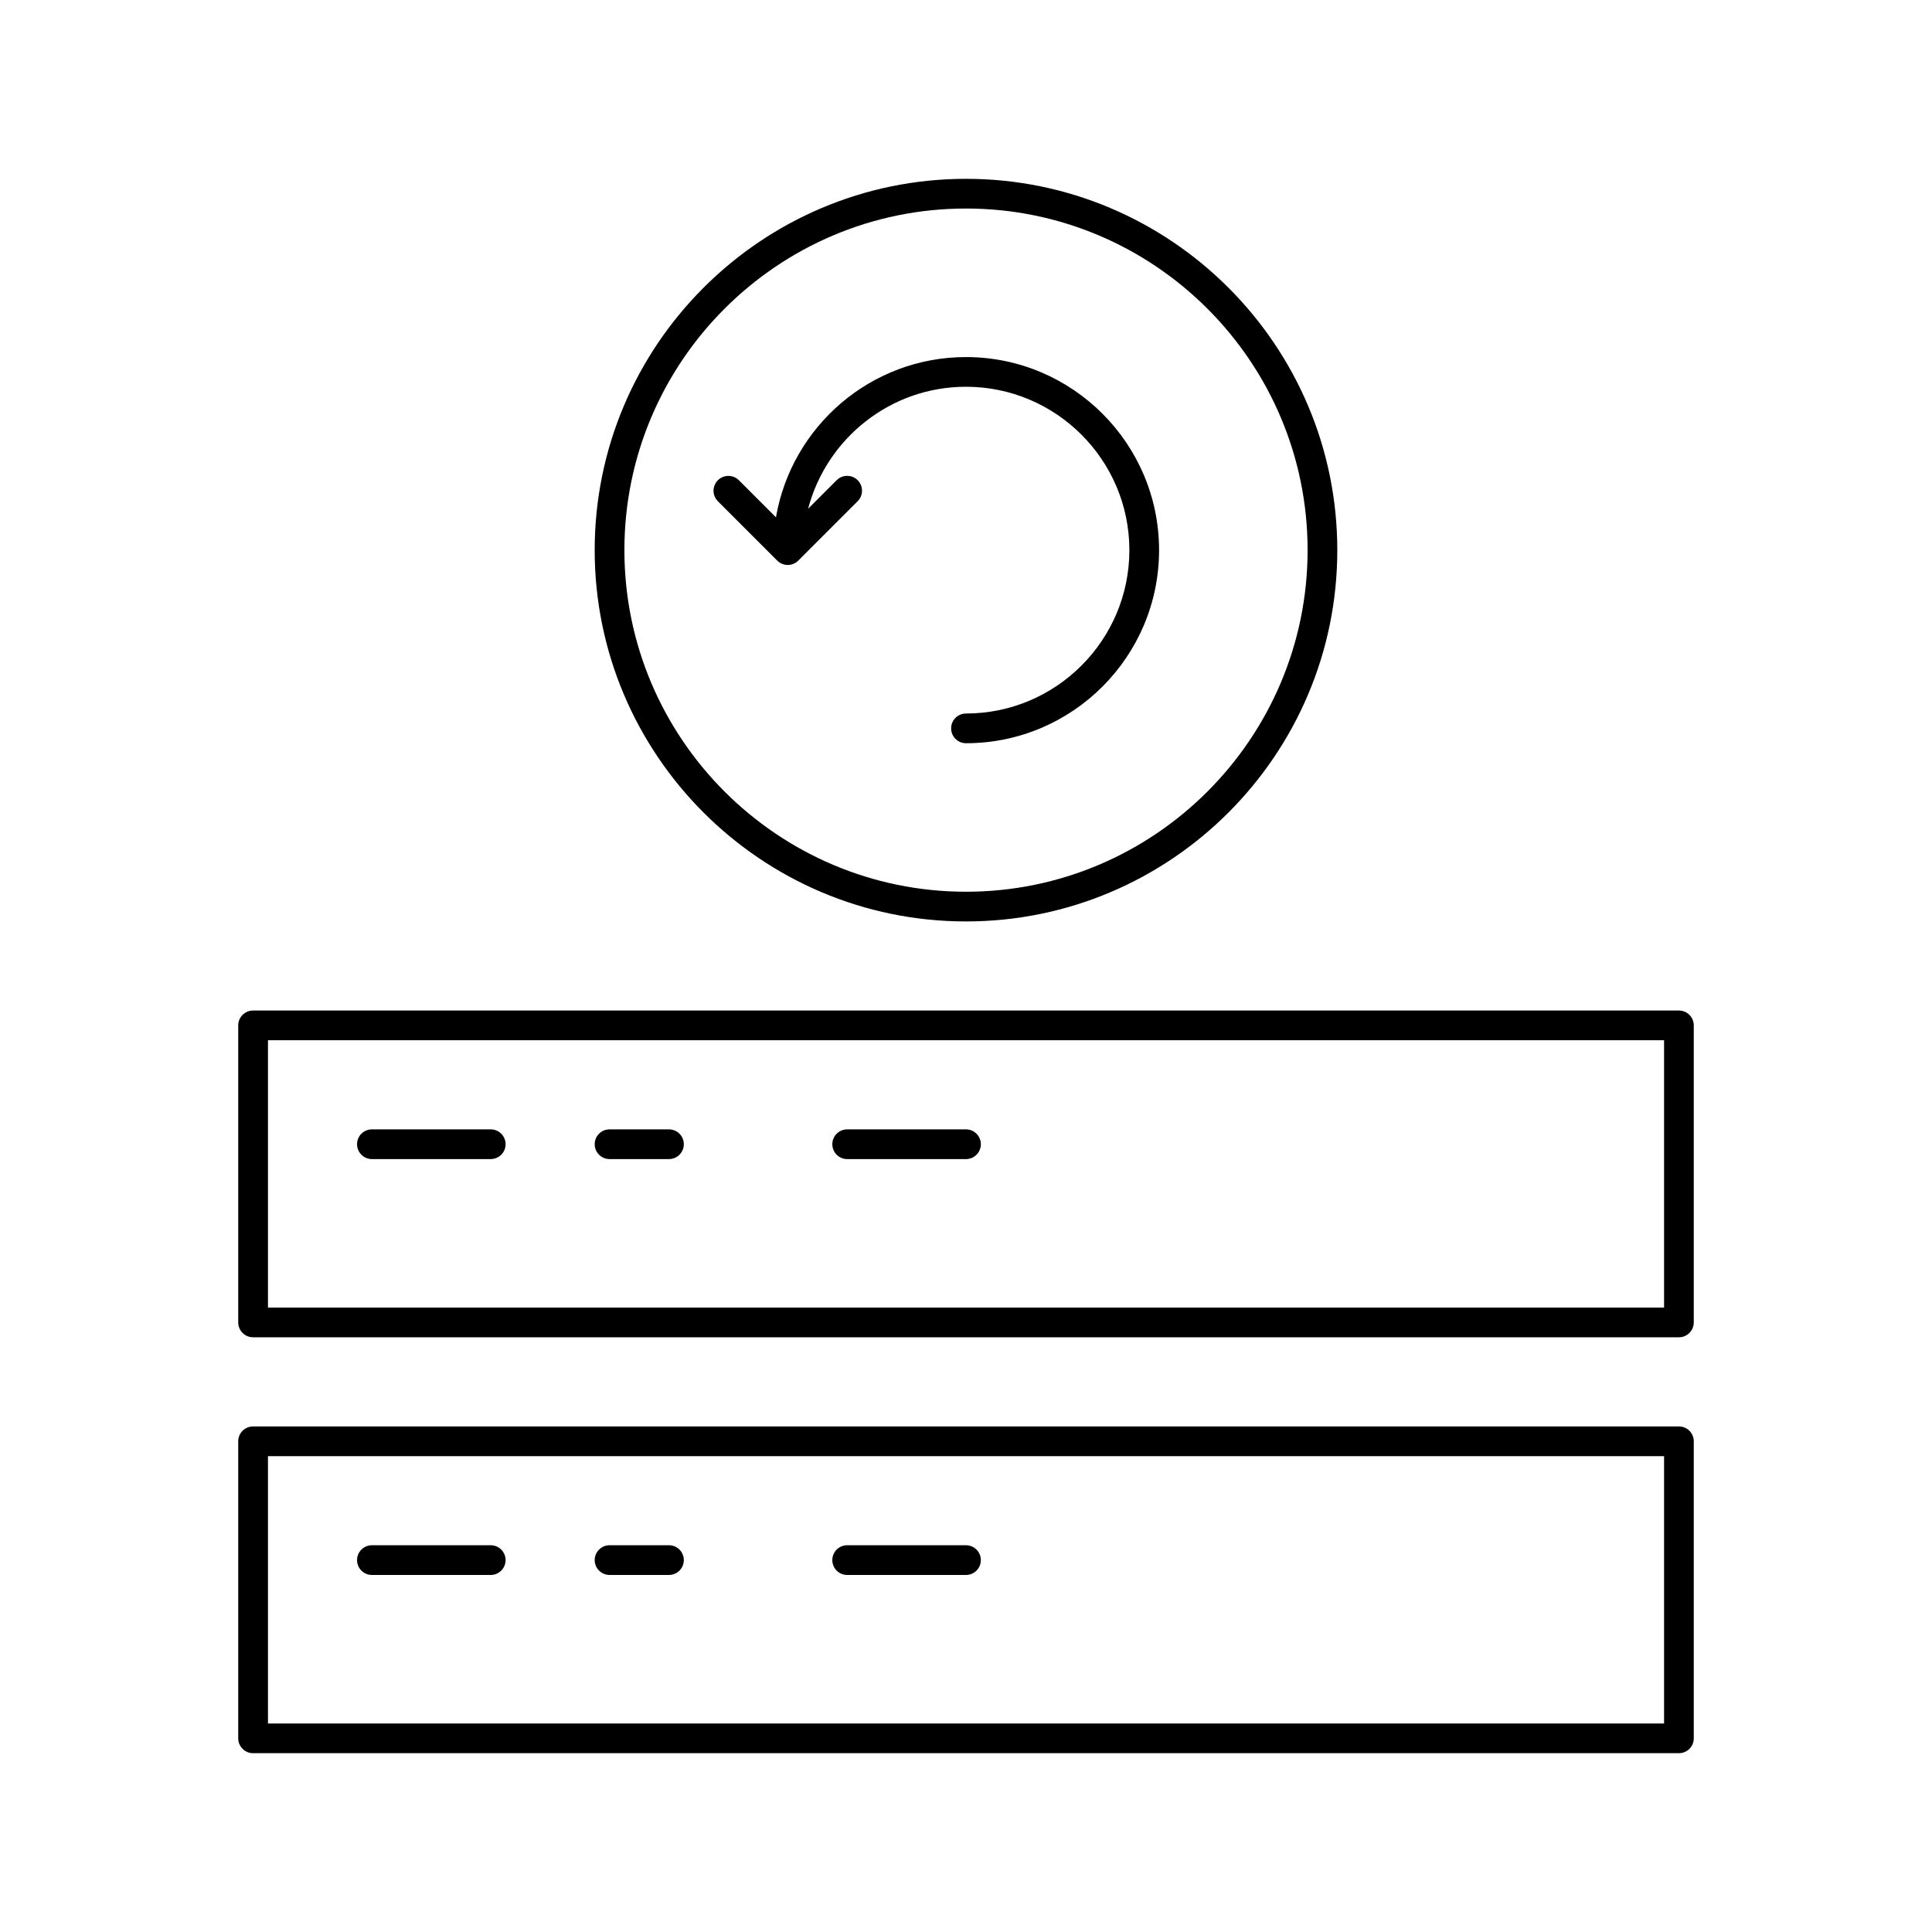
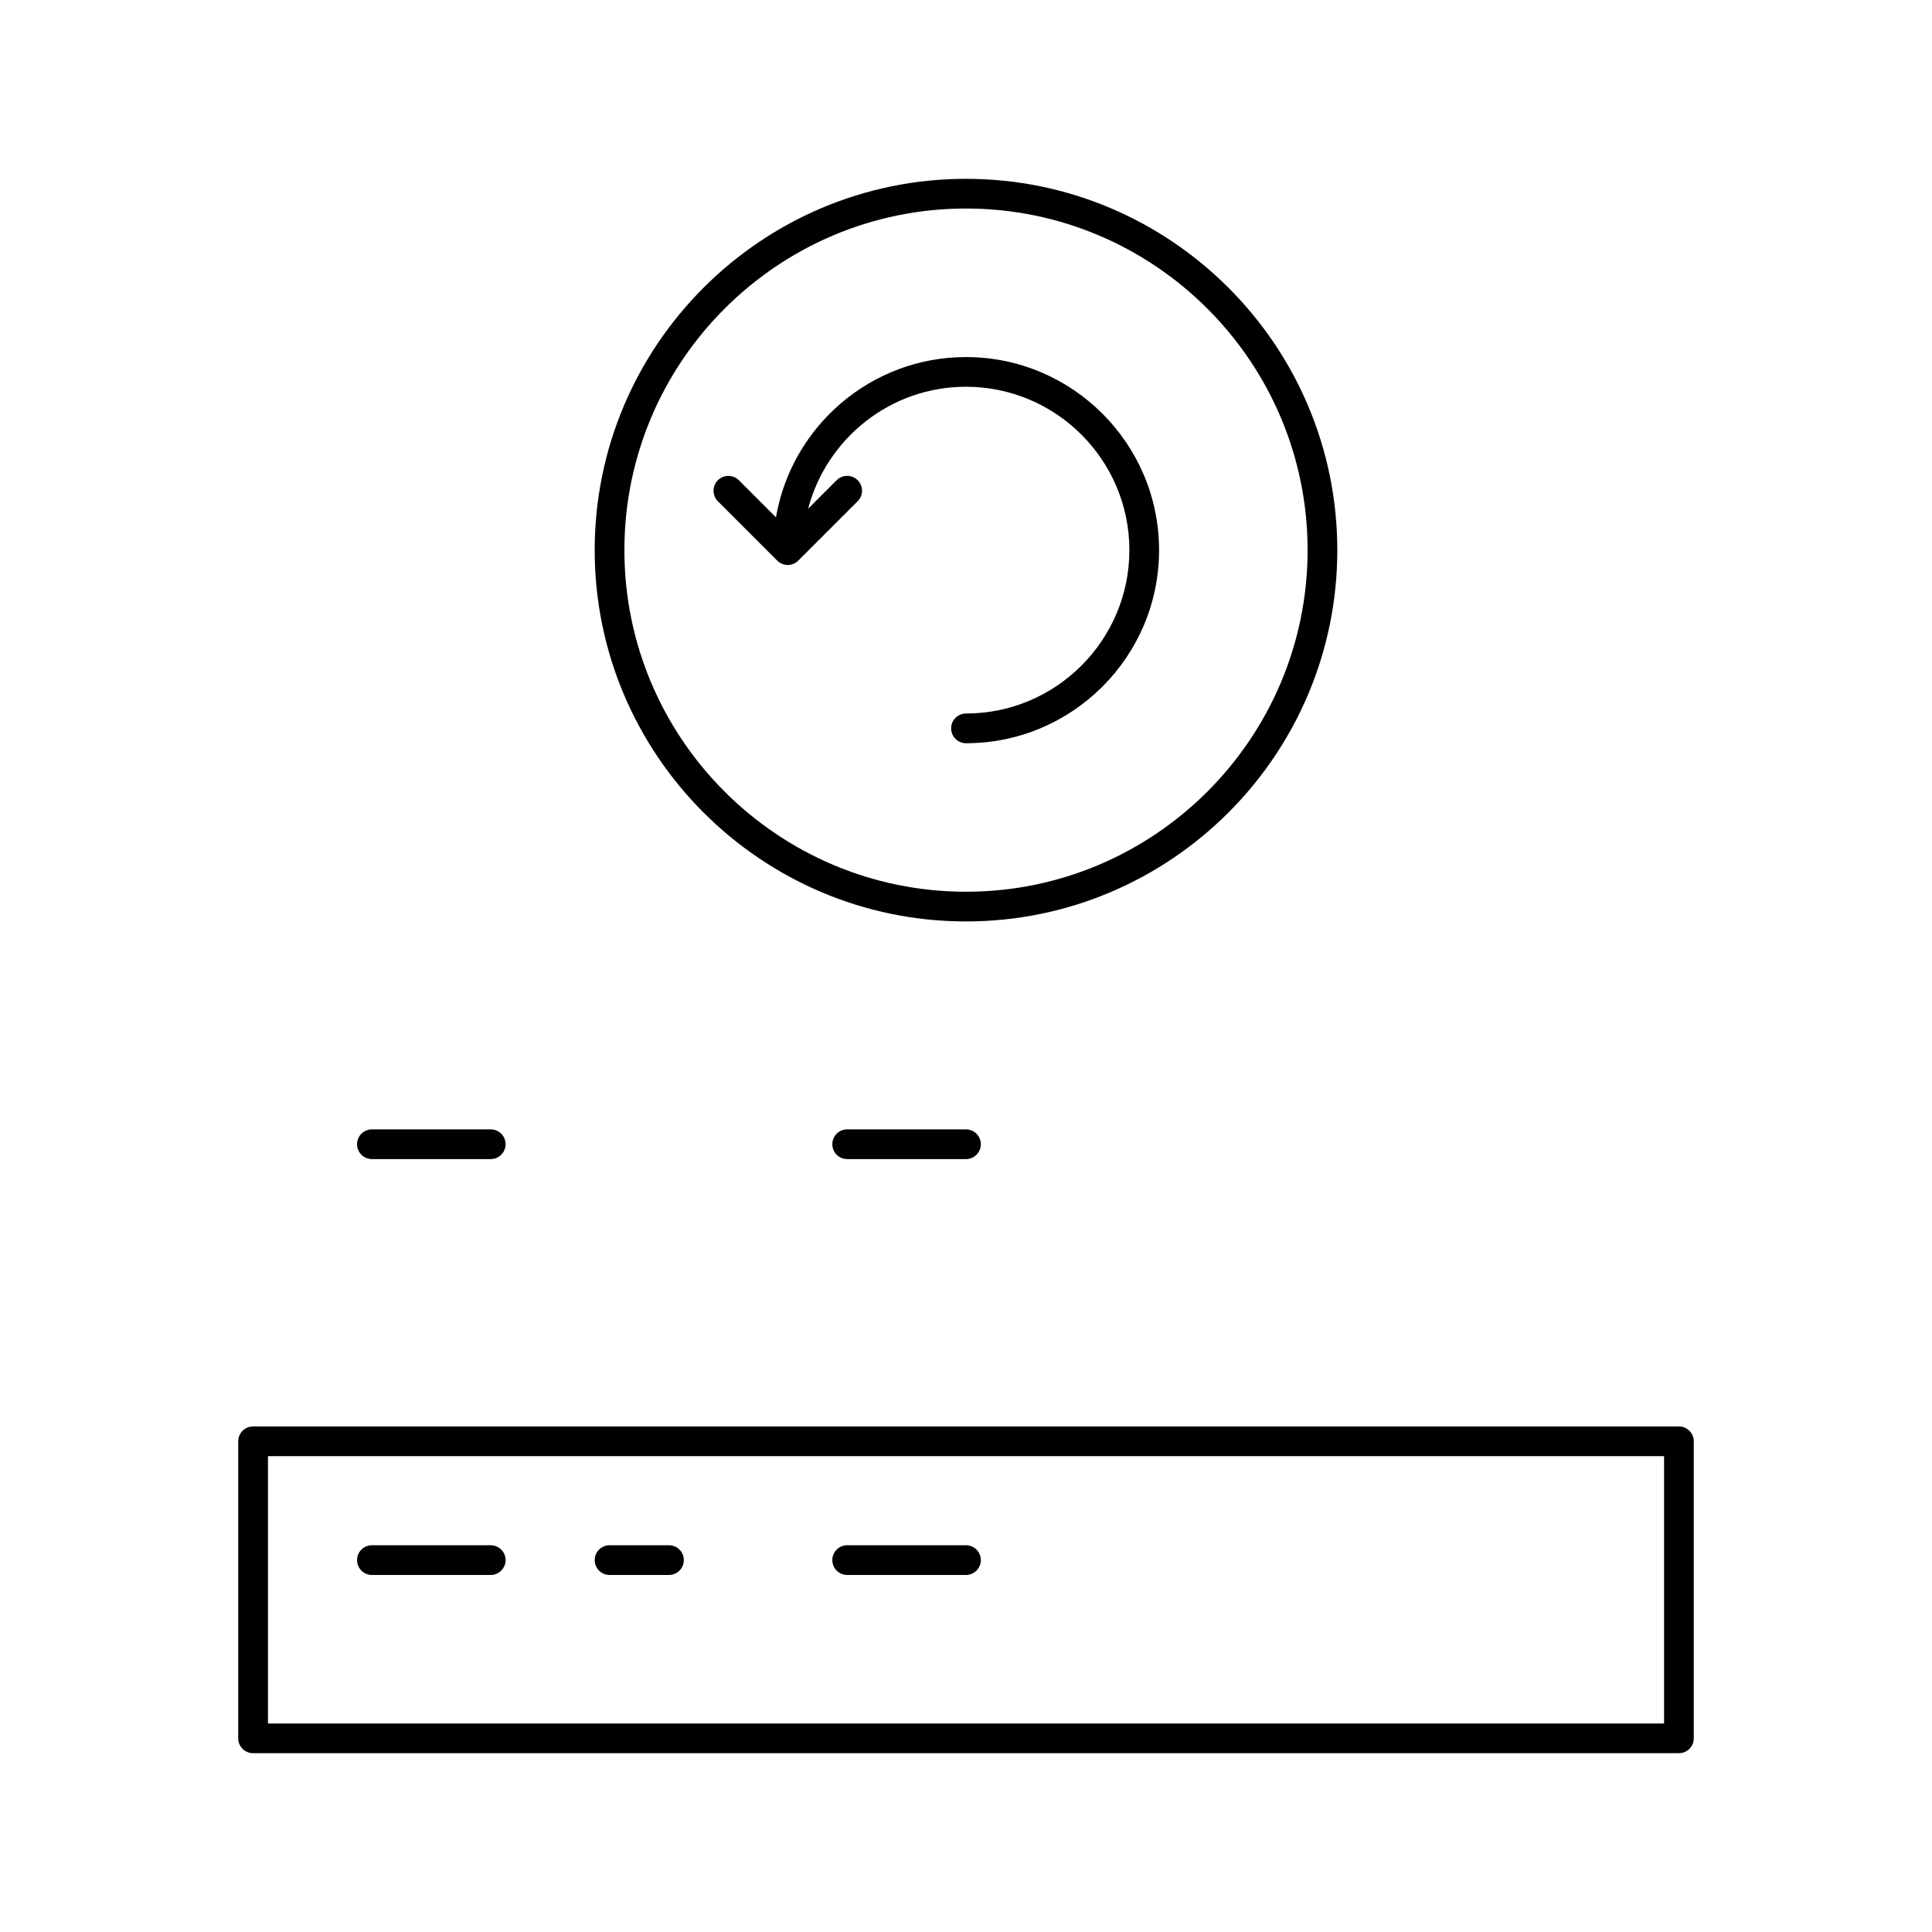
<svg xmlns="http://www.w3.org/2000/svg" fill="#000000" width="800px" height="800px" version="1.1" viewBox="144 144 512 512">
  <g>
-     <path d="m588.93 411.8h-377.86c-2.172 0-3.938 1.762-3.938 3.938v78.719c0 2.172 1.762 3.938 3.938 3.938h377.86c2.172 0 3.938-1.762 3.938-3.938v-78.719c0-2.172-1.762-3.938-3.938-3.938zm-3.934 78.723h-369.98v-70.848h369.98z" />
    <path d="m242.56 451.17h31.488c2.172 0 3.938-1.762 3.938-3.938 0-2.172-1.762-3.938-3.938-3.938h-31.488c-2.172 0-3.938 1.762-3.938 3.938 0 2.172 1.766 3.938 3.938 3.938z" />
-     <path d="m305.54 451.17h15.742c2.172 0 3.938-1.762 3.938-3.938 0-2.172-1.762-3.938-3.938-3.938h-15.742c-2.172 0-3.938 1.762-3.938 3.938 0 2.172 1.766 3.938 3.938 3.938z" />
    <path d="m368.51 451.17h31.488c2.172 0 3.938-1.762 3.938-3.938 0-2.172-1.762-3.938-3.938-3.938h-31.488c-2.172 0-3.938 1.762-3.938 3.938 0 2.172 1.762 3.938 3.938 3.938z" />
    <path d="m588.93 522.02h-377.86c-2.172 0-3.938 1.762-3.938 3.938v78.719c0 2.172 1.762 3.938 3.938 3.938h377.86c2.172 0 3.938-1.762 3.938-3.938v-78.723c0-2.172-1.762-3.934-3.938-3.934zm-3.934 78.719h-369.98v-70.848h369.98z" />
    <path d="m242.56 561.38h31.488c2.172 0 3.938-1.762 3.938-3.938 0-2.172-1.762-3.938-3.938-3.938h-31.488c-2.172 0-3.938 1.762-3.938 3.938s1.766 3.938 3.938 3.938z" />
    <path d="m305.54 561.38h15.742c2.172 0 3.938-1.762 3.938-3.938 0-2.172-1.762-3.938-3.938-3.938h-15.742c-2.172 0-3.938 1.762-3.938 3.938s1.766 3.938 3.938 3.938z" />
    <path d="m368.51 561.38h31.488c2.172 0 3.938-1.762 3.938-3.938 0-2.172-1.762-3.938-3.938-3.938h-31.488c-2.172 0-3.938 1.762-3.938 3.938s1.762 3.938 3.938 3.938z" />
    <path d="m351.26 293.42c0.48 0.207 0.992 0.309 1.504 0.309s1.023-0.102 1.504-0.309c0.488-0.195 0.922-0.488 1.281-0.852l15.742-15.742c1.535-1.535 1.535-4.031 0-5.566-1.535-1.535-4.031-1.535-5.566 0l-7.566 7.566c4.879-18.57 21.758-32.332 41.84-32.332 23.867 0 43.297 19.422 43.297 43.297s-19.43 43.297-43.297 43.297c-2.172 0-3.938 1.762-3.938 3.938 0 2.172 1.762 3.938 3.938 3.938 28.215 0 51.168-22.953 51.168-51.168 0-28.215-22.953-51.168-51.168-51.168-25.246 0-46.215 18.391-50.363 42.469l-9.824-9.824c-1.535-1.535-4.031-1.535-5.566 0-1.535 1.535-1.535 4.031 0 5.566l15.742 15.742c0.352 0.352 0.793 0.645 1.273 0.84z" />
    <path d="m400 388.19c54.262 0 98.398-44.137 98.398-98.398 0-54.266-44.137-98.402-98.398-98.402s-98.402 44.137-98.402 98.398c0 54.262 44.141 98.402 98.402 98.402zm0-188.93c49.918 0 90.527 40.613 90.527 90.527 0 49.918-40.613 90.531-90.527 90.531-49.918 0-90.527-40.613-90.527-90.527-0.004-49.918 40.609-90.531 90.527-90.531z" />
  </g>
</svg>